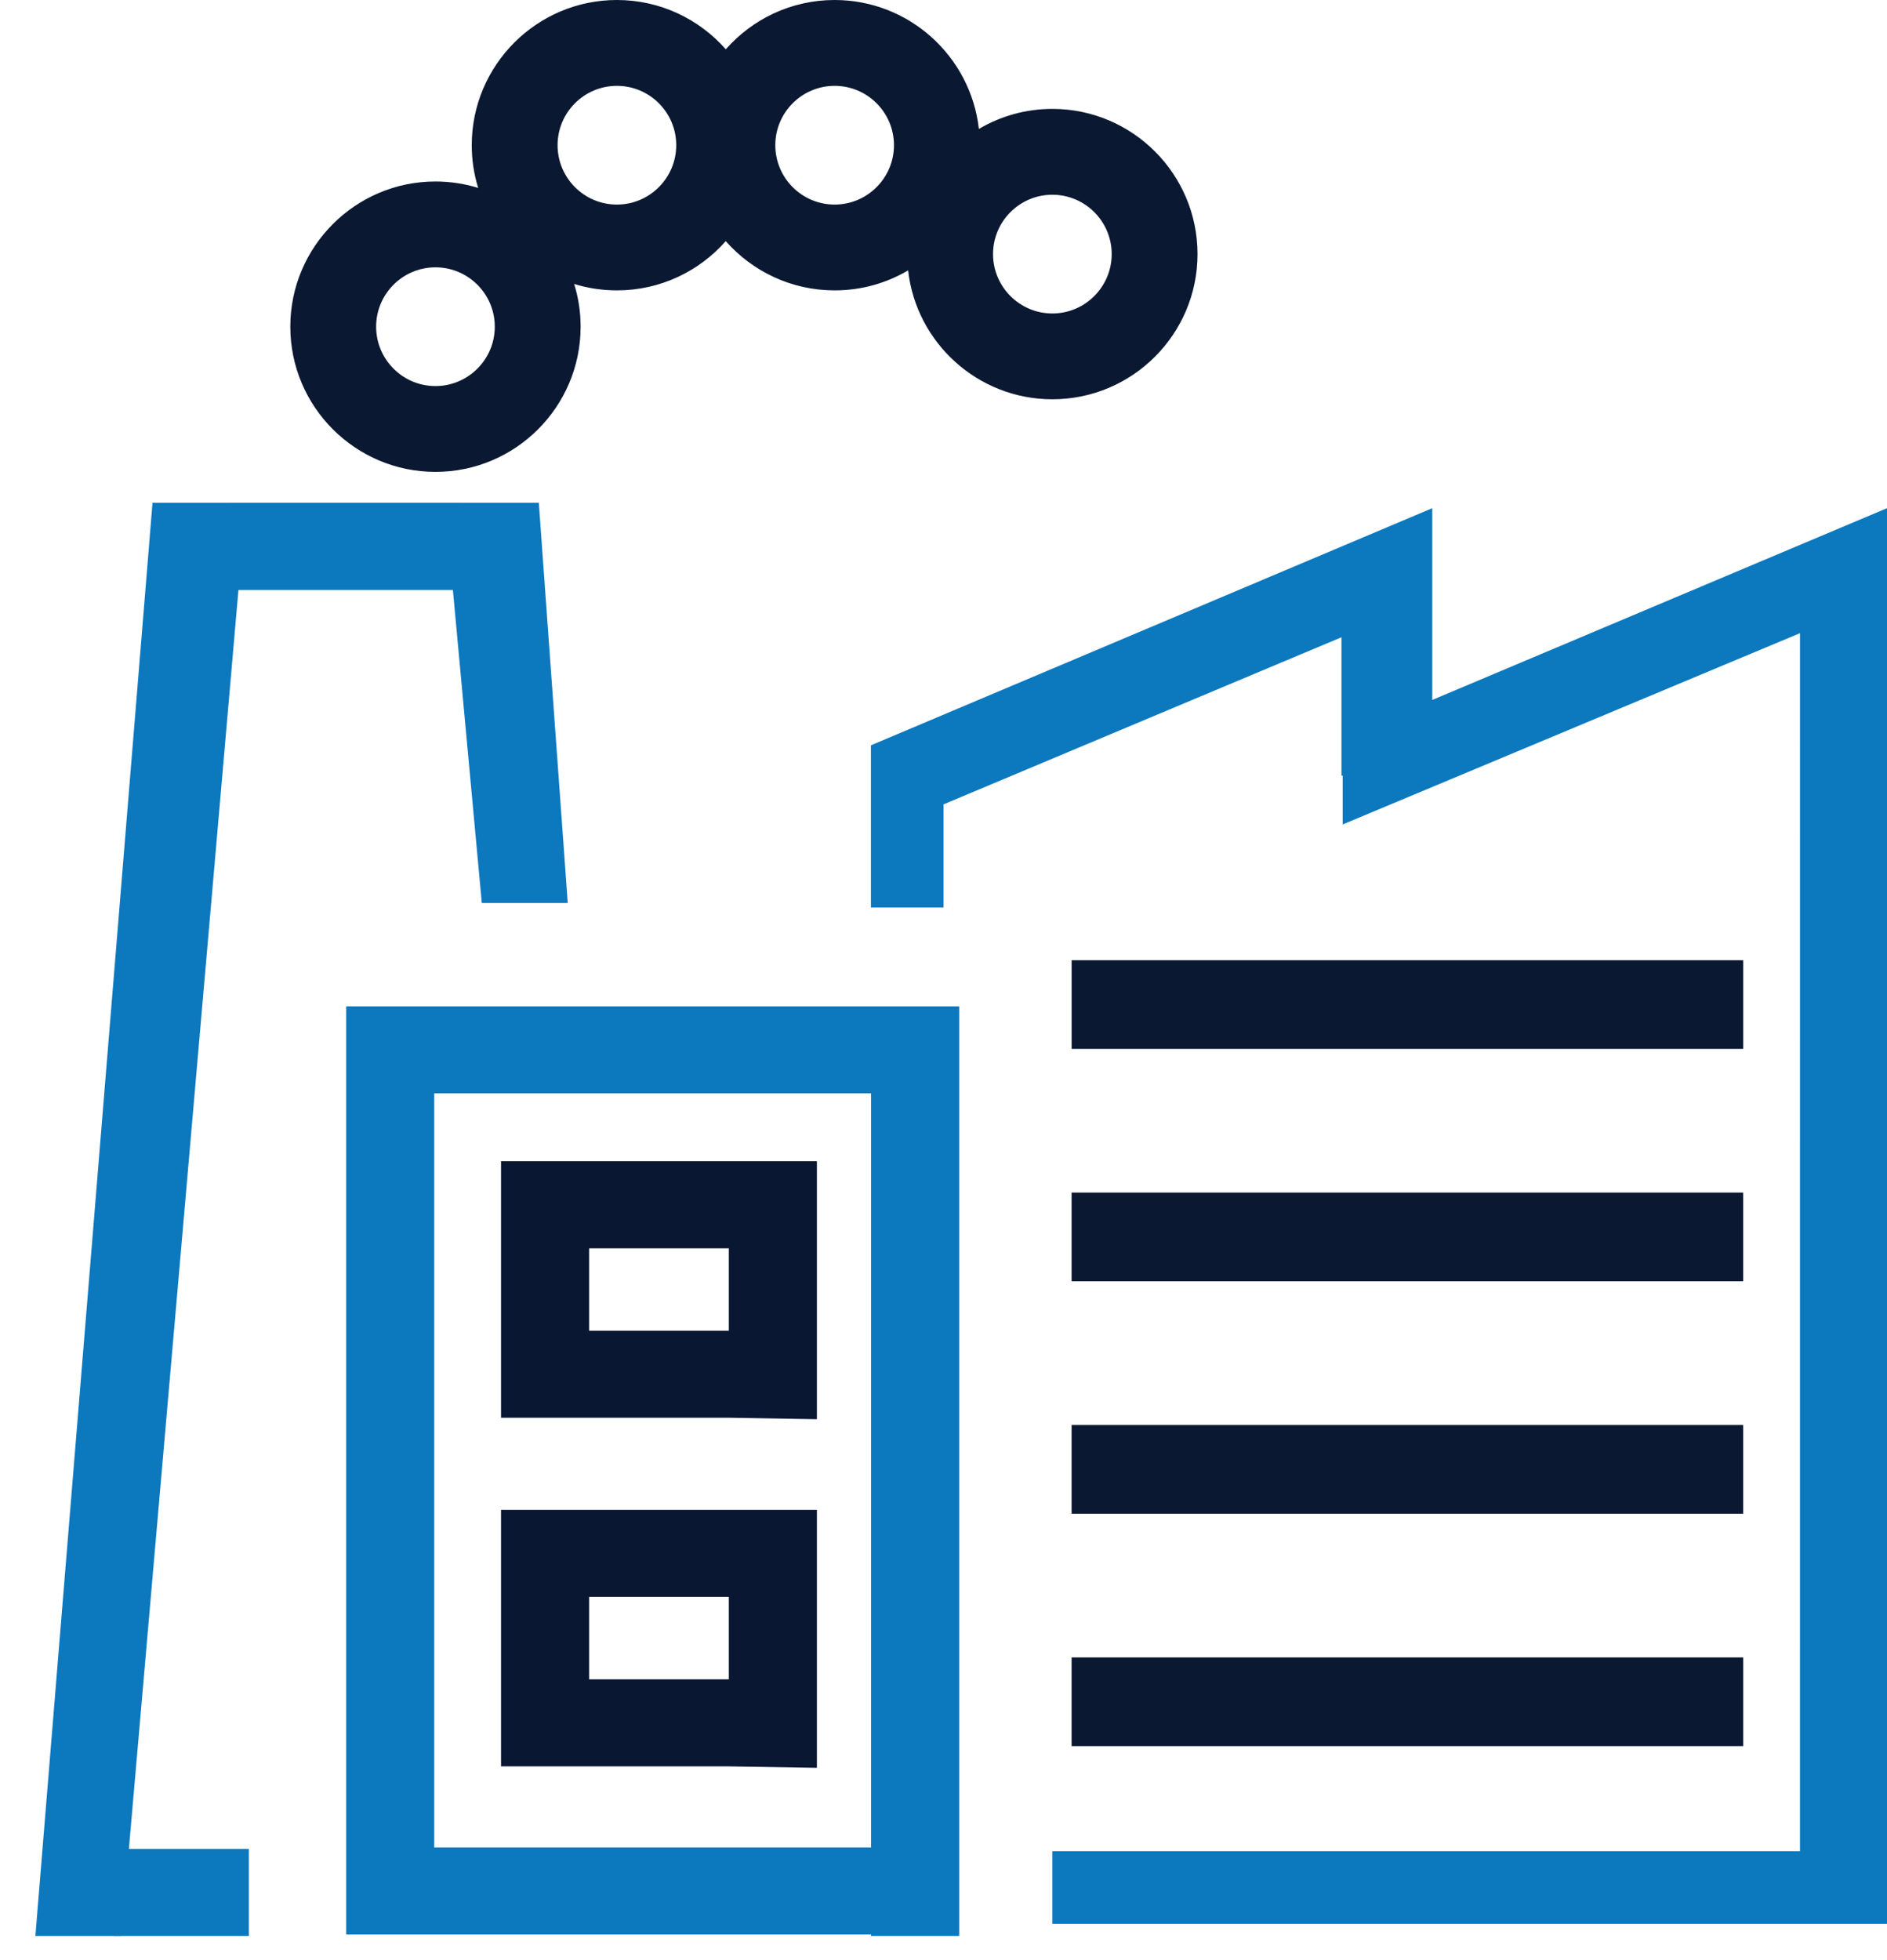
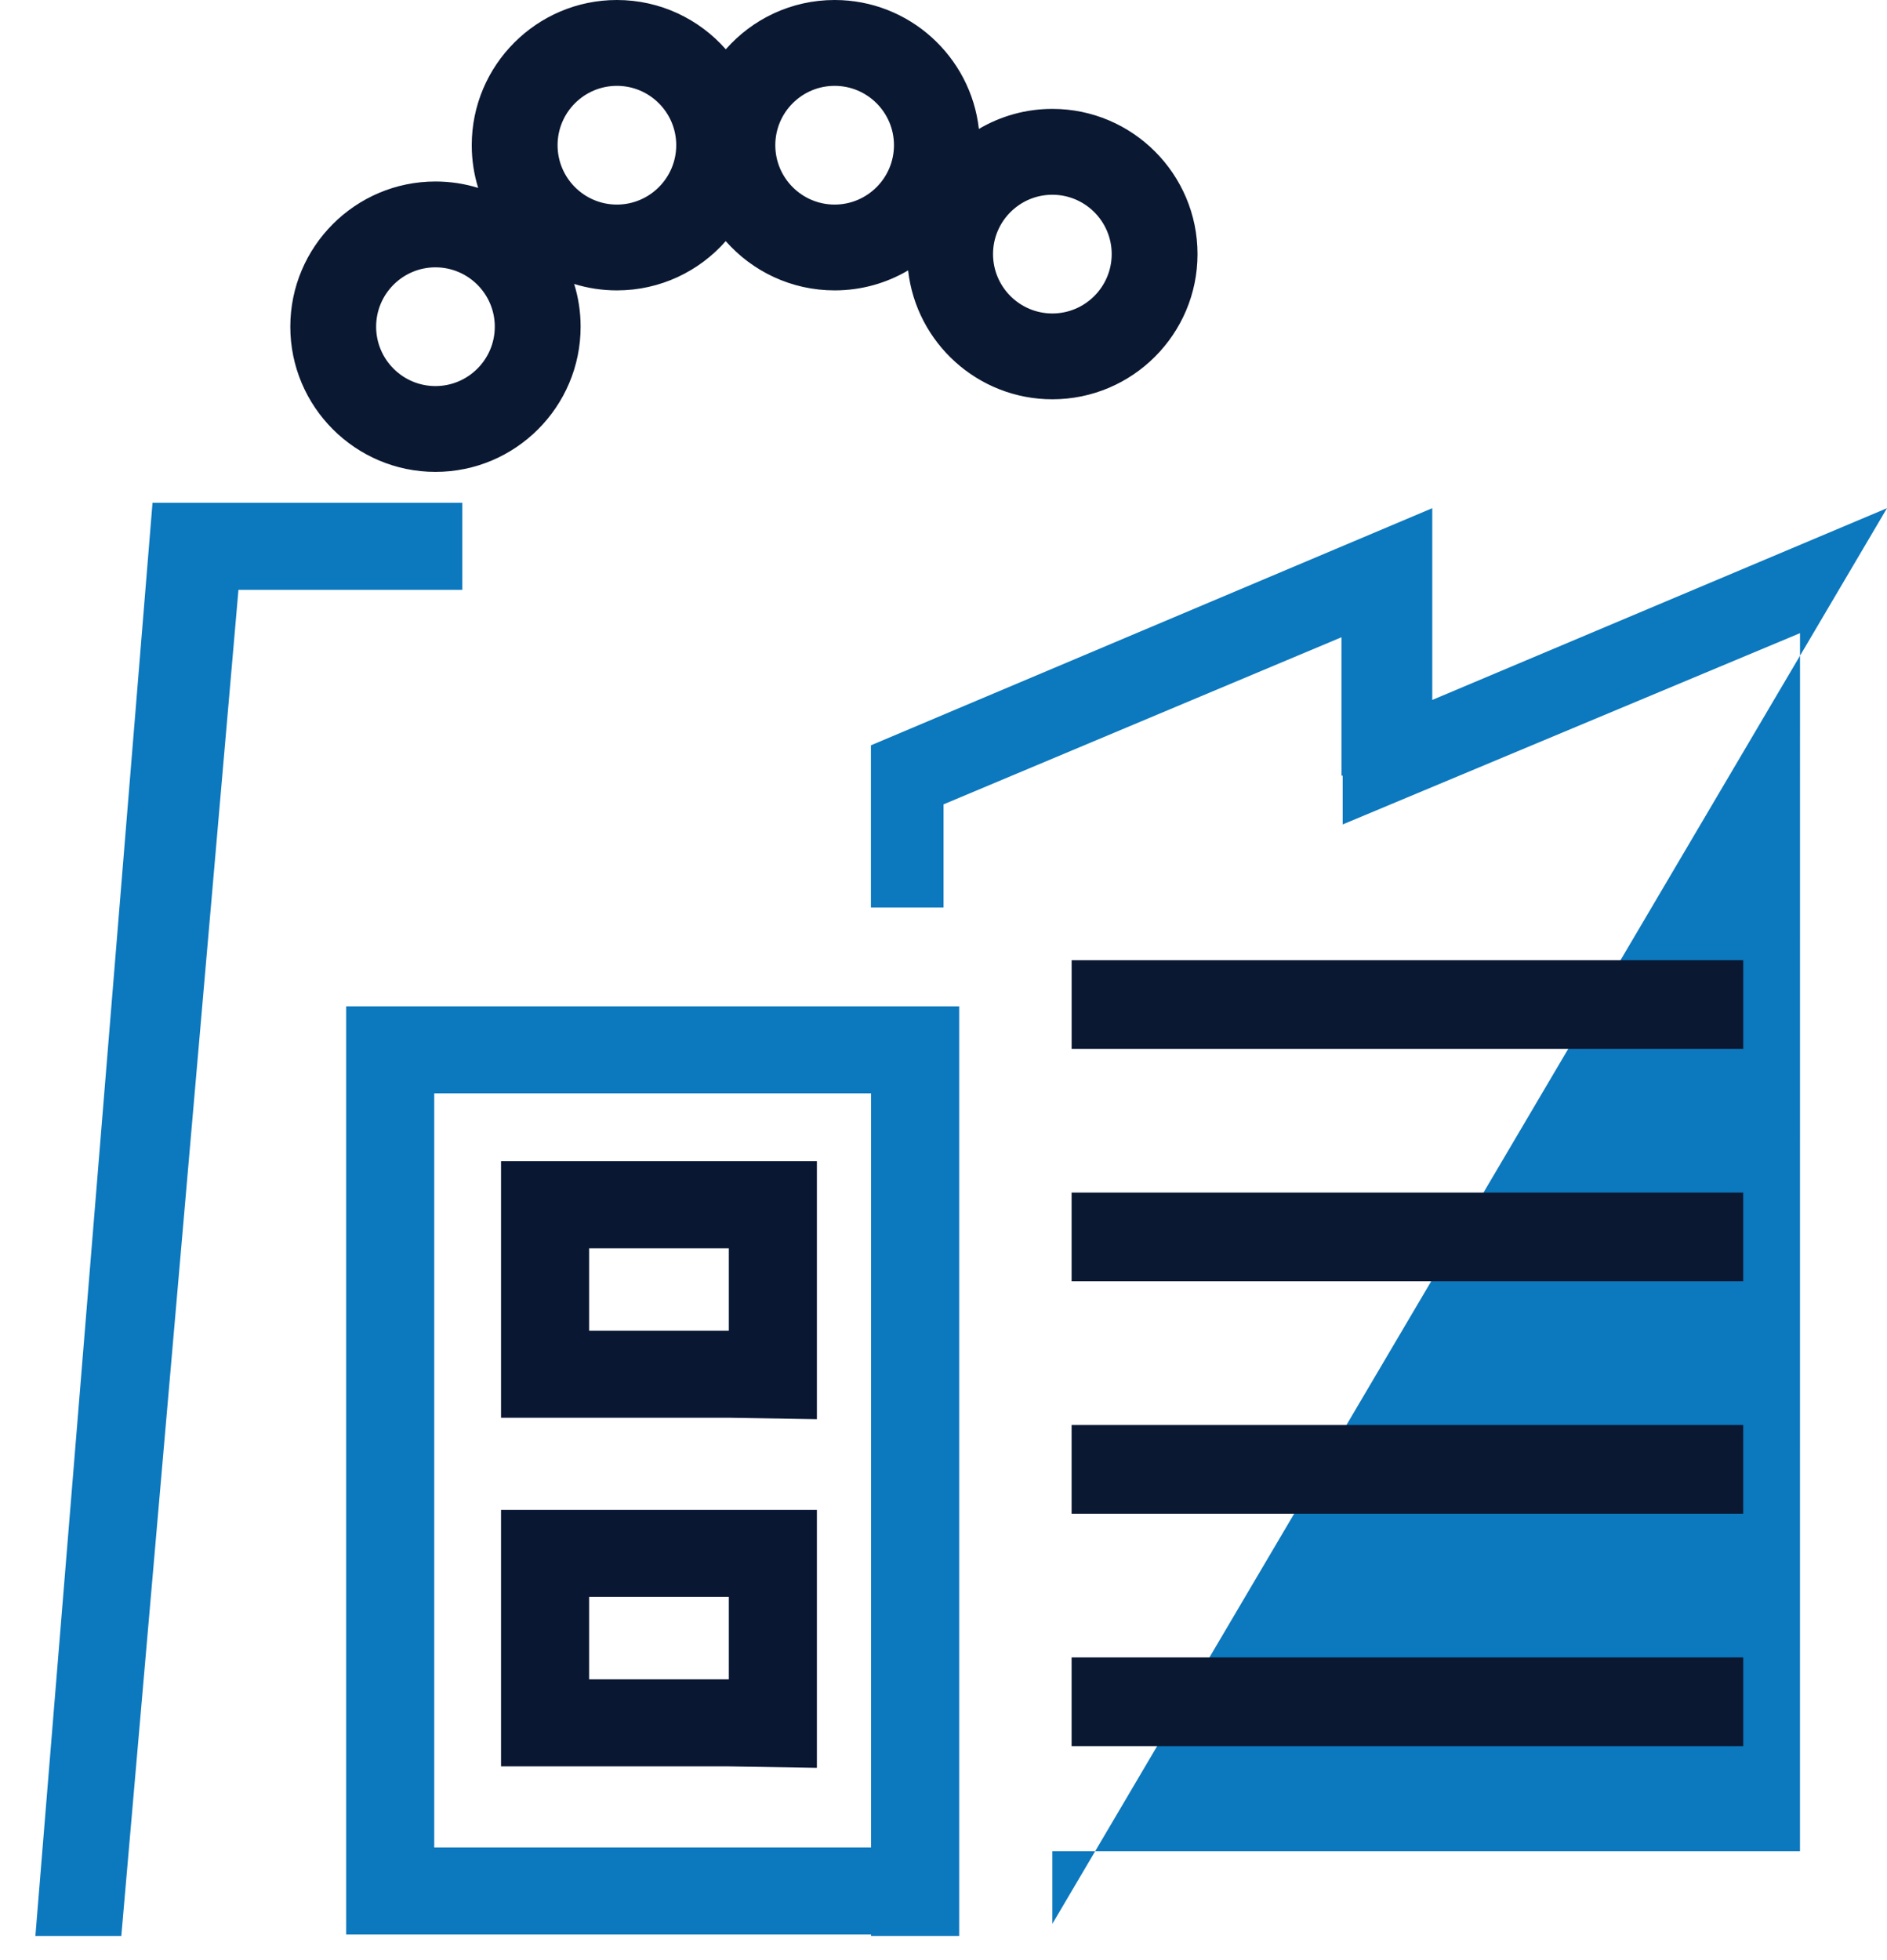
<svg xmlns="http://www.w3.org/2000/svg" width="52px" height="54px" viewBox="0 0 52 54" version="1.1">
  <title>Group 4</title>
  <g id="Tier-5" stroke="none" stroke-width="1" fill="none" fill-rule="evenodd">
    <g id="Labor-Trafficking-" transform="translate(-188, -1037)">
      <g id="Group-4" transform="translate(188.975, 1037.335)">
        <polygon id="Fill-1" fill="#0C78BE" points="8.564 27.389 8.564 52.96 23.029 52.96 23.029 50.562 10.991 50.562 10.991 29.786 23.029 29.786 23.029 53 25.457 53 25.457 27.389" />
        <polygon id="Fill-1-Copy" fill="#0A1733" points="12.832 31.657 12.832 38.723 19.109 38.723 19.109 36.326 15.26 36.326 15.26 34.055 19.109 34.055 19.109 38.723 21.536 38.763 21.536 31.657" />
        <polygon id="Fill-1-Copy-2" fill="#0A1733" points="12.832 41.261 12.832 48.328 19.109 48.328 19.109 45.93 15.26 45.93 15.26 43.659 19.109 43.659 19.109 48.328 21.536 48.368 21.536 41.261" />
        <polygon id="Fill-2" fill="#0C78BE" points="2.368 53 -1.13686838e-13 53 3.228 13.516 11.765 13.516 11.765 15.915 5.596 15.915" />
-         <polygon id="Fill-2-Copy" fill="#0C78BE" transform="translate(10.003, 19.028) scale(-1, 1) translate(-10.003, -19.028) " points="7.704 24.541 5.336 24.541 6.133 13.516 14.67 13.516 14.67 15.915 8.501 15.915" />
-         <path d="M51.025,13.665 L51.025,52.665 L28.025,52.665 L28.025,50.665 L48.627,50.665 L48.628,17.108 L36.025,22.378 L36.025,21.033 L35.992,21.033 L35.992,17.221 L25.025,21.825 L25.025,24.665 L23.025,24.665 L23.025,20.198 L38.494,13.665 L38.494,18.948 L51.025,13.665 Z" id="Combined-Shape" fill="#0C78BE" />
-         <polygon id="Fill-4-Copy" fill="#0C78BE" points="5.882 53 2.161 53 2.161 50.601 5.882 50.601" />
+         <path d="M51.025,13.665 L28.025,52.665 L28.025,50.665 L48.627,50.665 L48.628,17.108 L36.025,22.378 L36.025,21.033 L35.992,21.033 L35.992,17.221 L25.025,21.825 L25.025,24.665 L23.025,24.665 L23.025,20.198 L38.494,13.665 L38.494,18.948 L51.025,13.665 Z" id="Combined-Shape" fill="#0C78BE" />
        <polygon id="Fill-9-Copy" fill="#0A1832" transform="translate(37.809, 27.34) rotate(90) translate(-37.809, -27.34) " points="36.587 36.593 39.031 36.593 39.031 18.086 36.587 18.086" />
        <polygon id="Fill-9-Copy-3" fill="#0A1832" transform="translate(37.809, 40.145) rotate(90) translate(-37.809, -40.145) " points="36.587 49.399 39.031 49.399 39.031 30.892 36.587 30.892" />
        <polygon id="Fill-9-Copy-2" fill="#0A1832" transform="translate(37.809, 33.742) rotate(90) translate(-37.809, -33.742) " points="36.587 42.996 39.031 42.996 39.031 24.489 36.587 24.489" />
        <polygon id="Fill-9-Copy-4" fill="#0A1832" transform="translate(37.809, 46.548) rotate(90) translate(-37.809, -46.548) " points="36.587 55.802 39.031 55.802 39.031 37.294 36.587 37.294" />
        <path d="M22.025,-0.335 C24.079,-0.335 25.776,1.222 26,3.217 C26.594,2.867 27.286,2.665 28.025,2.665 C30.231,2.665 32.025,4.46 32.025,6.665 C32.025,8.871 30.231,10.665 28.025,10.665 C25.971,10.665 24.273,9.109 24.05,7.114 C23.456,7.464 22.764,7.665 22.025,7.665 C20.831,7.665 19.758,7.14 19.024,6.308 C18.292,7.14 17.219,7.665 16.025,7.665 C15.615,7.665 15.219,7.603 14.847,7.488 C14.963,7.86 15.025,8.256 15.025,8.665 C15.025,10.871 13.231,12.665 11.025,12.665 C8.819,12.665 7.025,10.871 7.025,8.665 C7.025,6.46 8.819,4.665 11.025,4.665 C11.435,4.665 11.83,4.727 12.202,4.842 C12.087,4.47 12.025,4.075 12.025,3.665 C12.025,1.46 13.819,-0.335 16.025,-0.335 C17.219,-0.335 18.292,0.191 19.026,1.023 C19.758,0.191 20.831,-0.335 22.025,-0.335 Z M11.025,7.03 C10.123,7.03 9.39,7.763 9.39,8.665 C9.39,9.567 10.123,10.301 11.025,10.301 C11.926,10.301 12.66,9.567 12.66,8.665 C12.66,7.763 11.926,7.03 11.025,7.03 Z M28.025,5.03 C27.123,5.03 26.39,5.763 26.39,6.665 C26.39,7.567 27.123,8.301 28.025,8.301 C28.926,8.301 29.66,7.567 29.66,6.665 C29.66,5.763 28.926,5.03 28.025,5.03 Z M16.025,2.03 C15.123,2.03 14.39,2.763 14.39,3.665 C14.39,4.567 15.123,5.301 16.025,5.301 C16.926,5.301 17.66,4.567 17.66,3.665 C17.66,2.763 16.926,2.03 16.025,2.03 Z M22.025,2.03 C21.123,2.03 20.39,2.763 20.39,3.665 C20.39,4.567 21.123,5.301 22.025,5.301 C22.926,5.301 23.66,4.567 23.66,3.665 C23.66,2.763 22.926,2.03 22.025,2.03 Z" id="Combined-Shape" fill="#0A1832" />
      </g>
    </g>
  </g>
</svg>